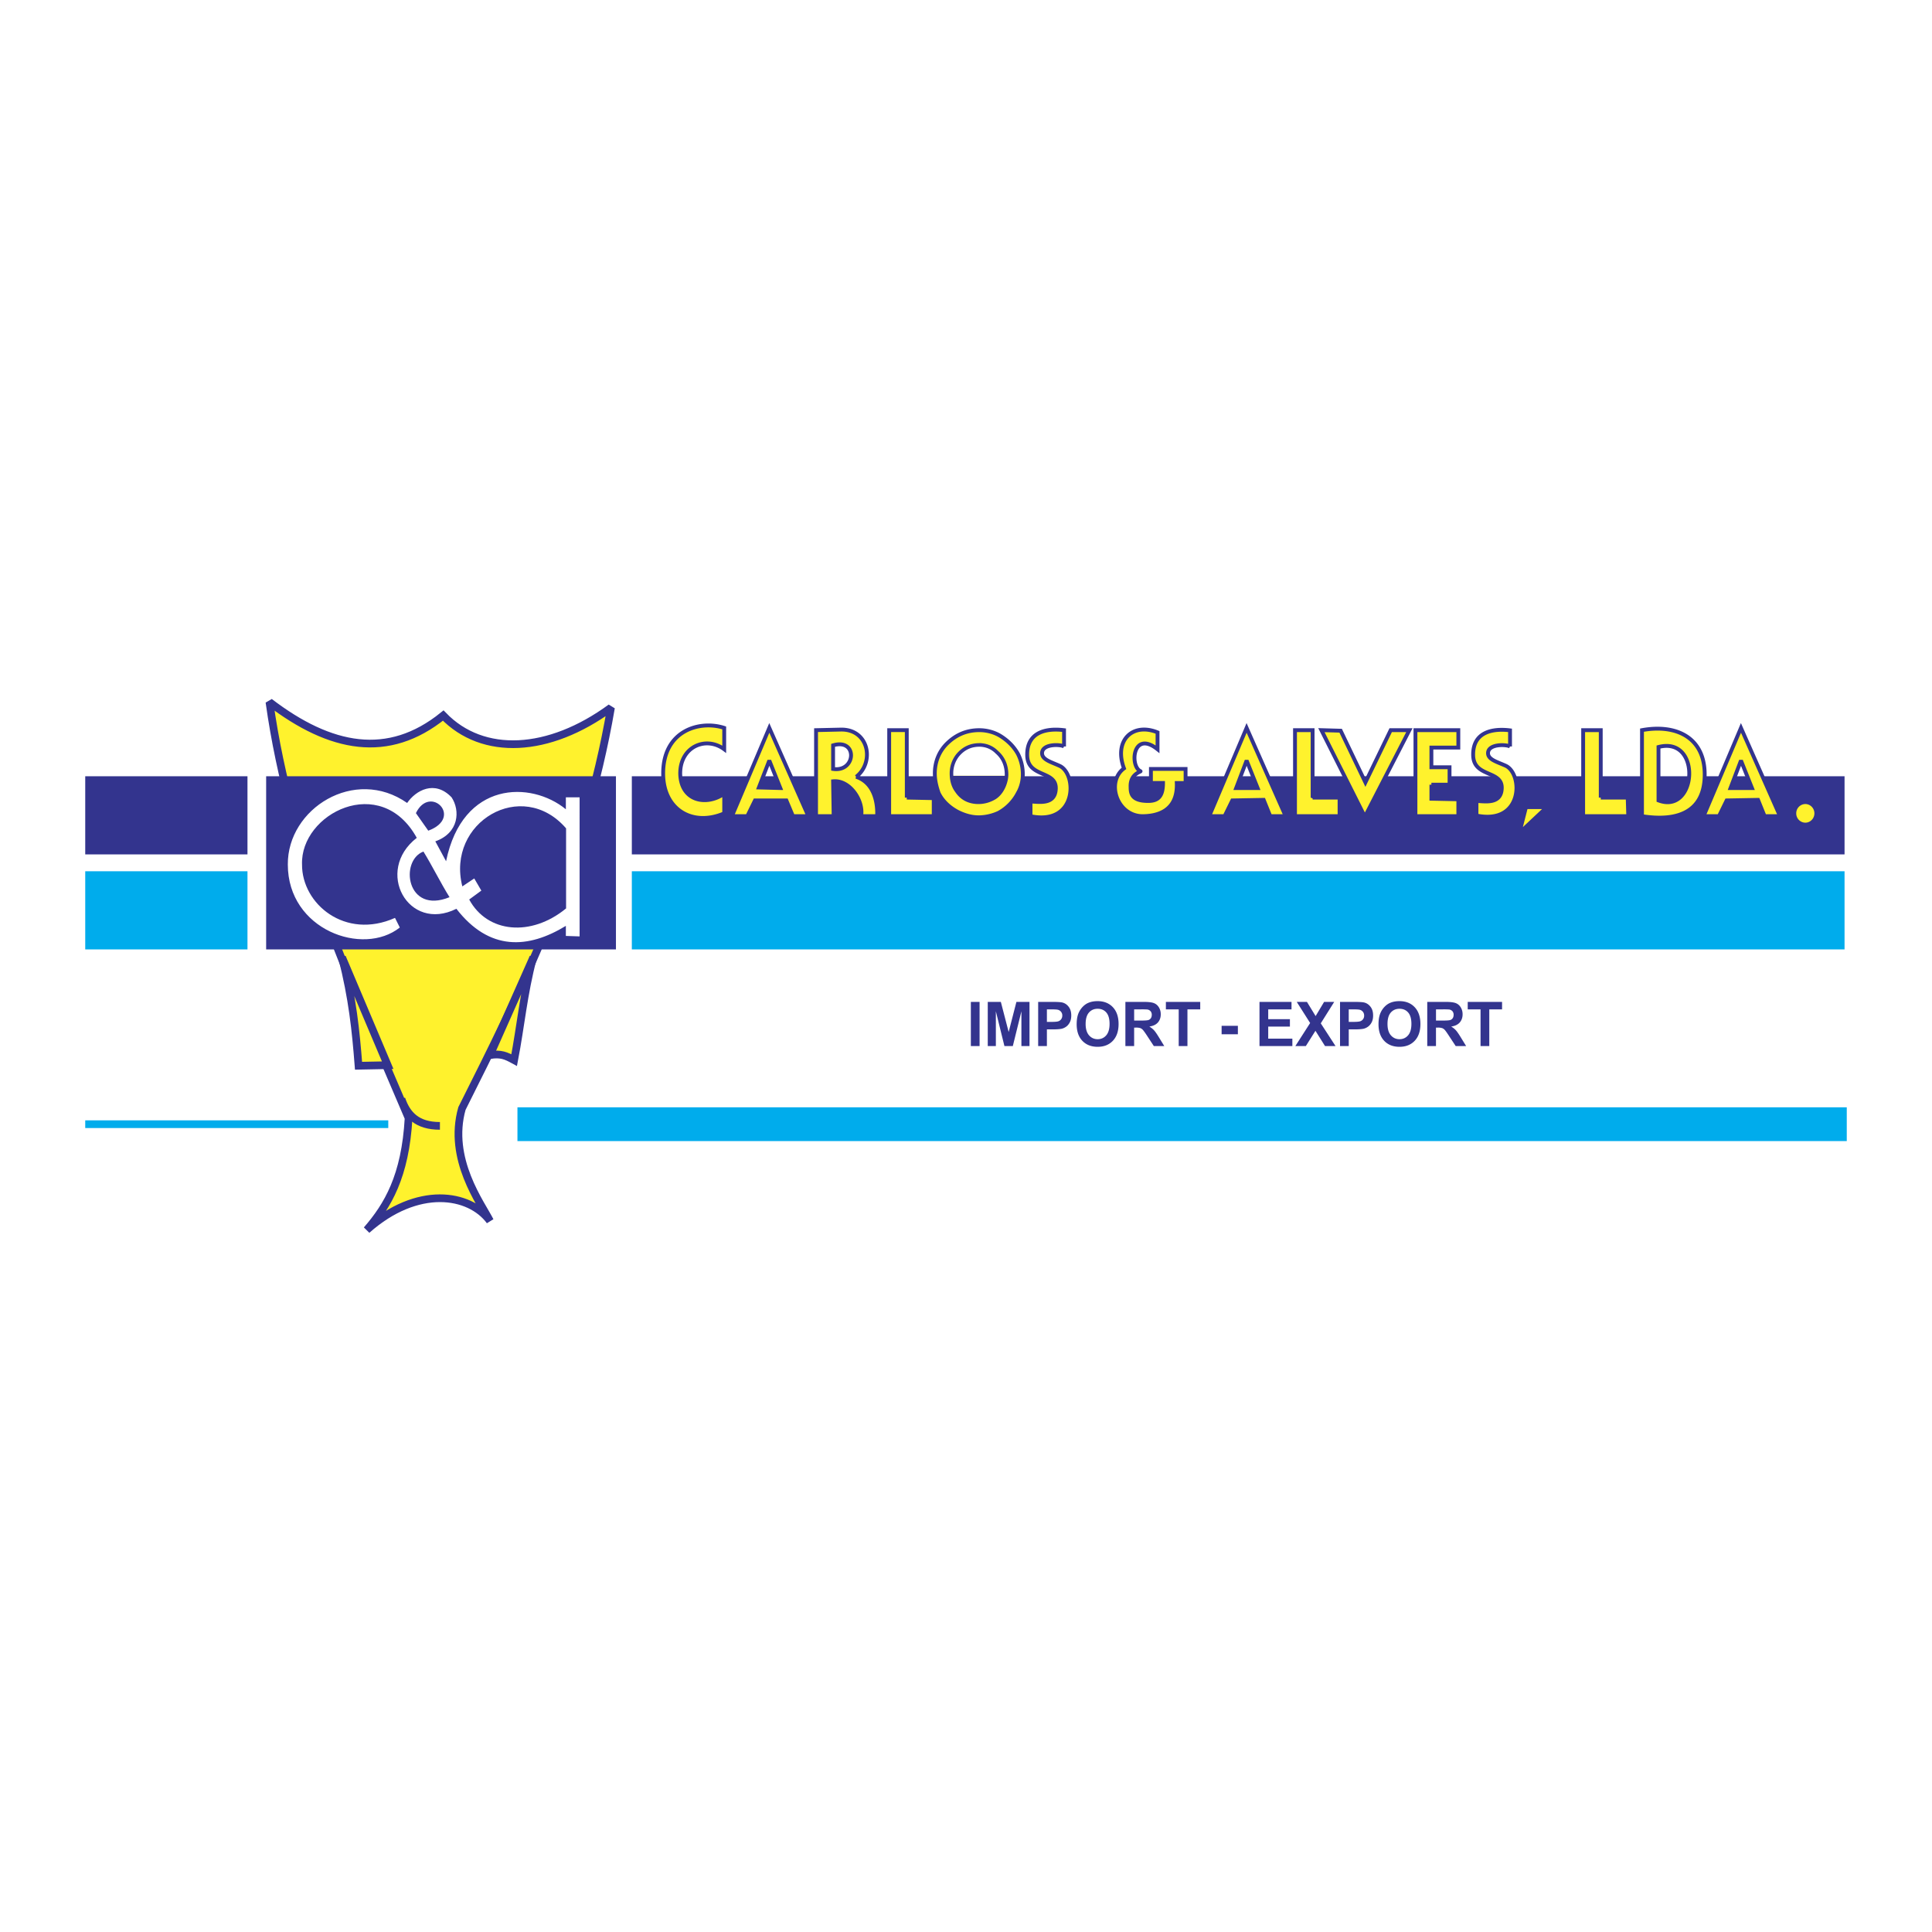
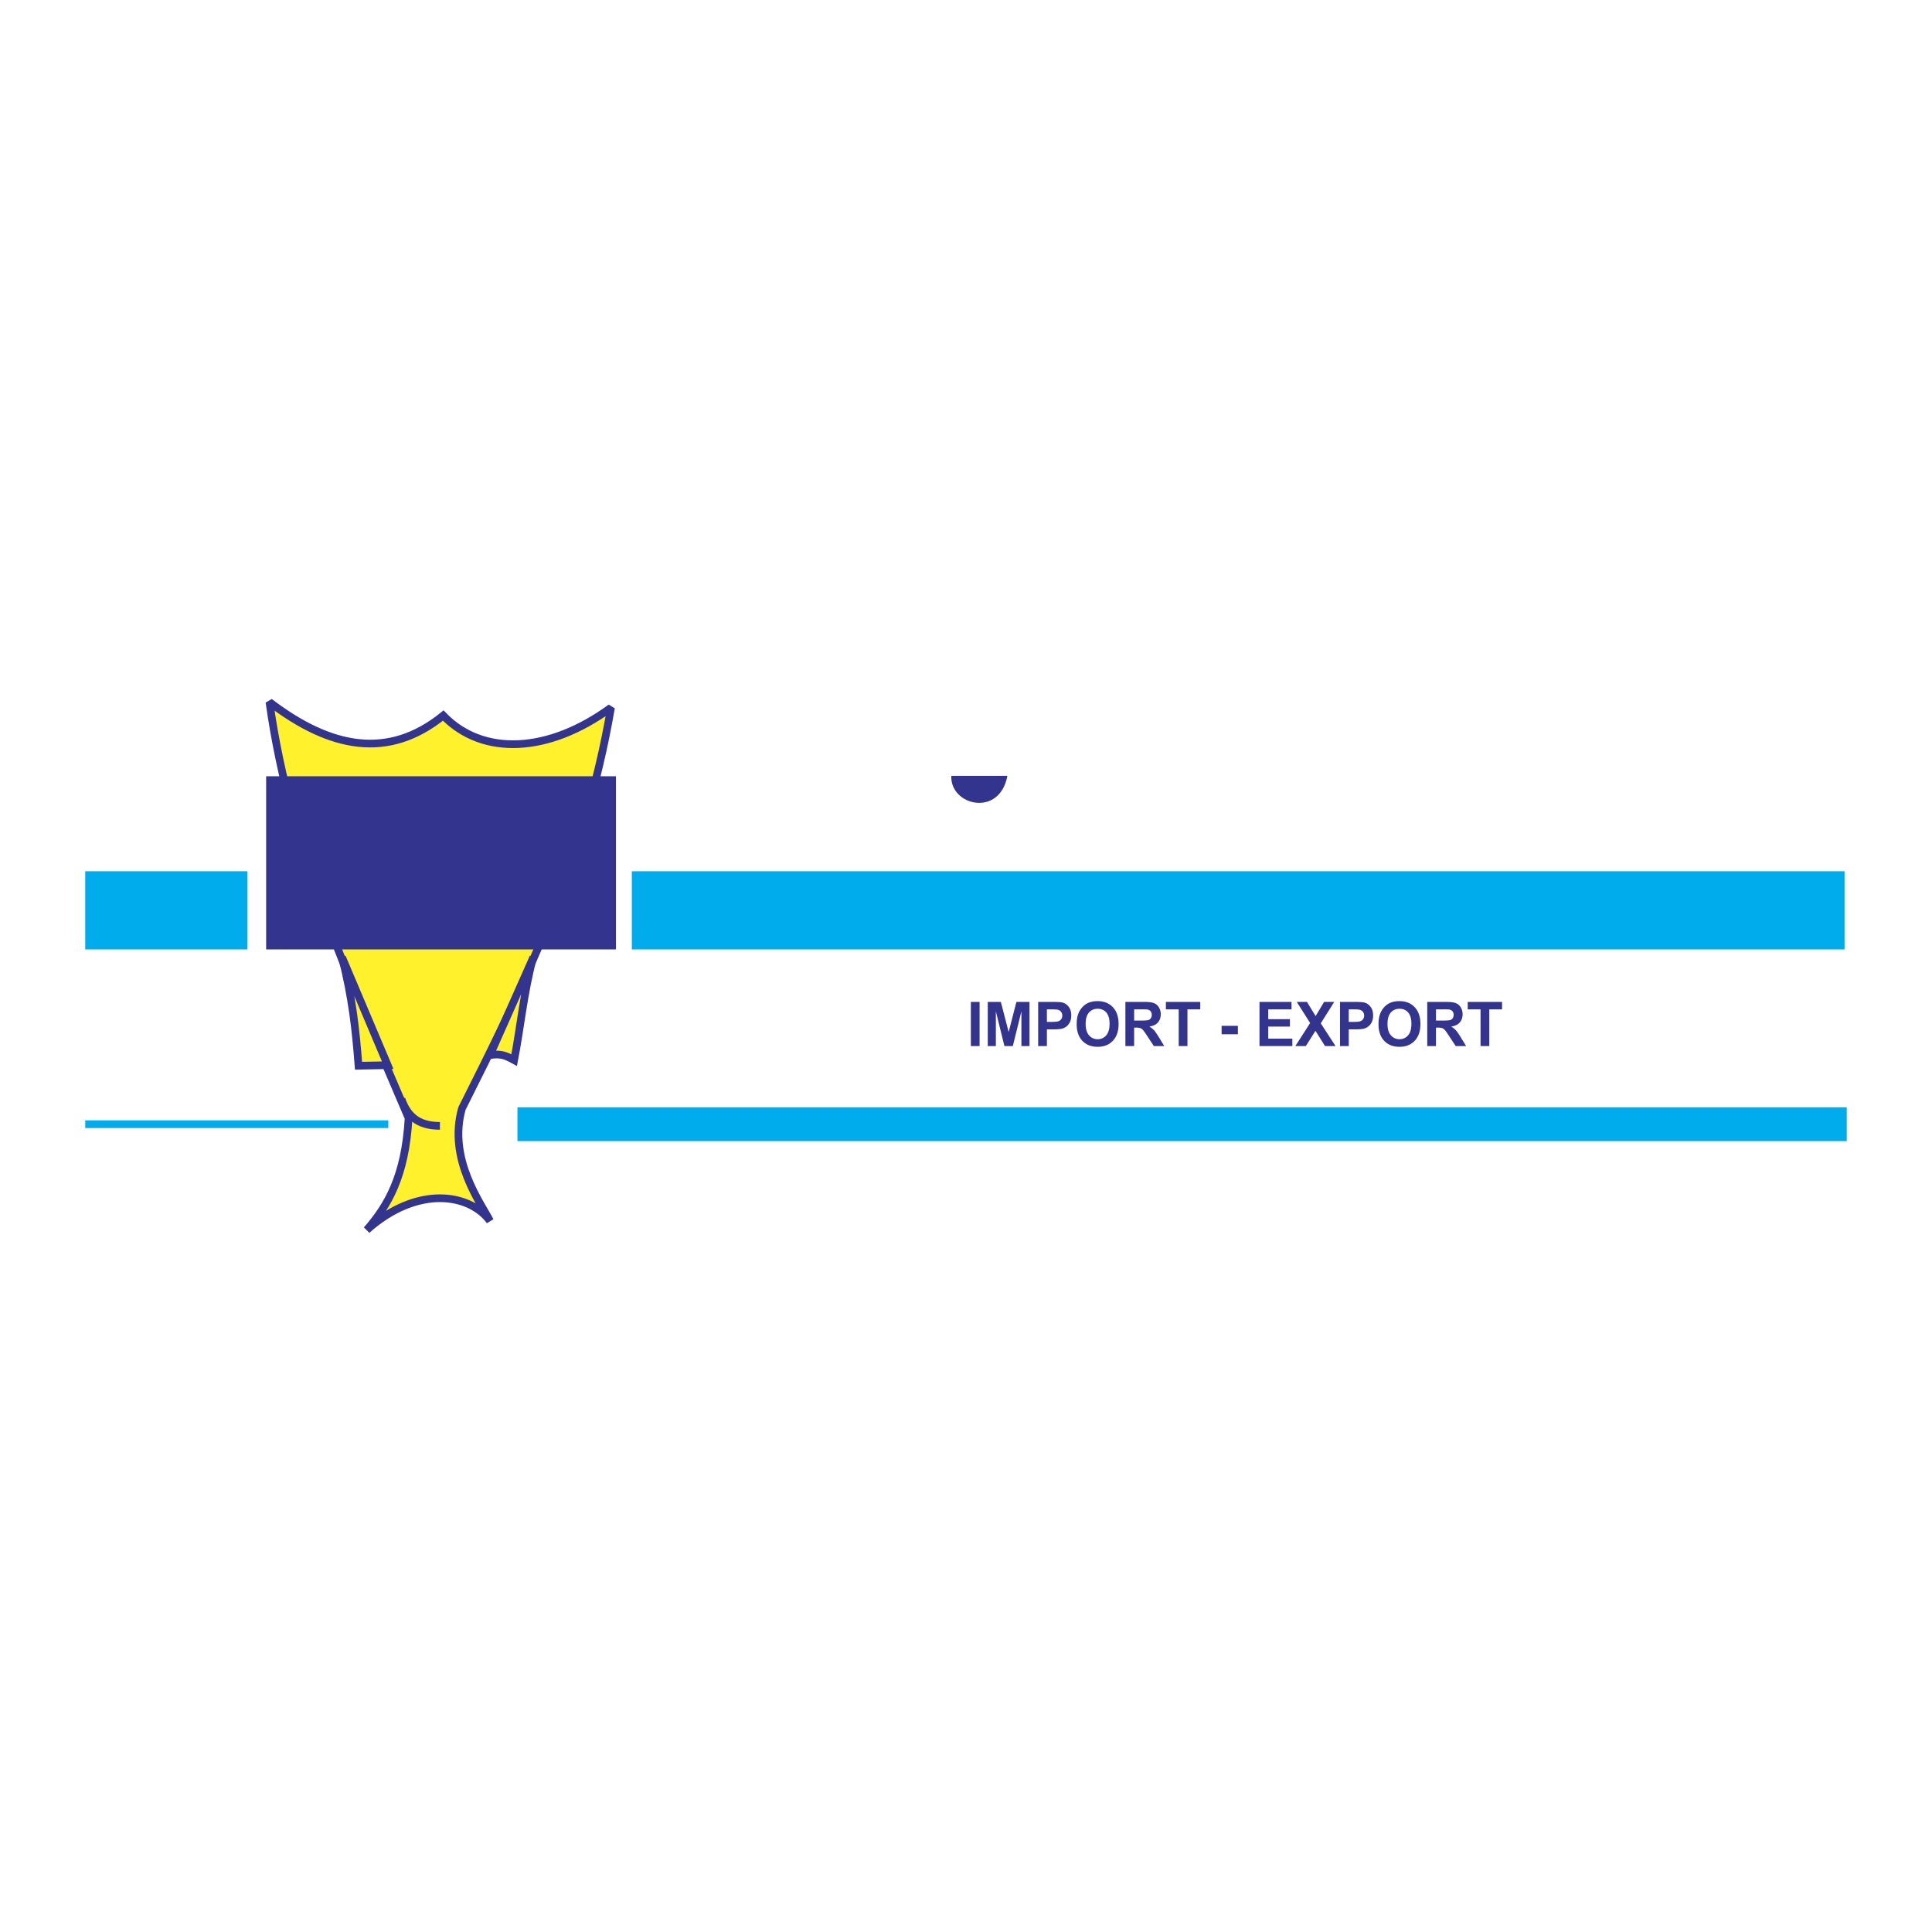
<svg xmlns="http://www.w3.org/2000/svg" width="2500" height="2500" viewBox="0 0 192.756 192.756">
  <path fill-rule="evenodd" clip-rule="evenodd" fill="#fff" d="M0 0h192.756v192.756H0V0z" />
  <path d="M26.883 70.044c6.091 4.655 11.852 5.777 17.339 1.346 3.951 4.095 10.536 3.758 16.736-.786-2.688 15.761-9.108 28.494-14.87 39.992-1.427 5.048 1.92 9.479 2.798 11.218-2.03-2.748-7.243-3.59-12.292.897 2.085-2.412 3.841-5.328 4.171-11.161-5.267-12.451-11.742-26.137-13.882-41.506z" fill-rule="evenodd" clip-rule="evenodd" fill="#fff22d" stroke="#33348e" stroke-width=".768" stroke-miterlimit="2.613" />
-   <path fill-rule="evenodd" clip-rule="evenodd" fill="#33348e" d="M8.504 77.447h16.187v7.796H8.504v-7.796zM63.038 77.447h120.993v7.796H63.038v-7.796z" />
  <path fill-rule="evenodd" clip-rule="evenodd" fill="#00acec" d="M8.504 86.925h16.187v7.796H8.504v-7.796zM63.038 86.925h120.993v7.796H63.038v-7.796z" />
  <path fill-rule="evenodd" clip-rule="evenodd" fill="#33348e" d="M26.554 77.447h34.899v17.276H26.554V77.447z" />
-   <path d="M39.41 91.579c-4.981 2.219-9.299-1.401-9.276-5.325-.183-5.092 7.86-9.179 11.447-2.662-4.25 3.293-.846 9.482 3.953 7.077 3.29 4.251 7.174 3.994 10.922 1.705v1.004l1.371.047V79.551h-1.371v1.191c-3.473-2.85-10.305-2.85-11.951 5.185l-1.074-1.985c2.376-.841 2.491-3.083 1.623-4.391-1.691-1.775-3.587-.677-4.433.561-5.233-3.667-11.951.561-11.905 6.143 0 6.517 7.495 9.203 11.173 6.283l-.479-.959z" fill-rule="evenodd" clip-rule="evenodd" fill="#fff" />
  <path d="M56.478 82.644c-4.41-5.091-11.973-.607-10.351 5.792l1.188-.794.708 1.214-1.211.888c1.805 3.34 6.169 3.76 9.666.888v-7.988zM41.495 81.125c.366.514.869 1.238 1.234 1.752 3.542-1.309.183-4.672-1.234-1.752zM42.245 84.958c.868 1.401 1.714 3.129 2.605 4.554-4.296 1.752-5.004-3.644-2.605-4.554z" fill-rule="evenodd" clip-rule="evenodd" fill="#33348e" />
  <path d="M40.05 109.637c.549 1.627 1.591 2.692 3.841 2.692" fill="none" stroke="#33348e" stroke-width=".768" stroke-miterlimit="2.613" />
-   <path d="M163.822 72.847c3.348-.617 6.256.673 6.256 4.431s-2.744 4.711-6.256 4.15v-8.581zm1.647 7.011c3.842 1.458 4.334-6.45 0-5.329v5.329zM142.811 78.288v1.402l2.687.057v1.682h-4.279v-8.581h4.279v1.738h-2.687v1.964h1.81v1.738h-1.81zM136.172 81.484l-4.336-8.637 1.922.056 2.469 5.16 2.523-5.216h1.865l-4.443 8.637zM118.285 78.12h-.877c.109 2.86-2.031 3.309-3.457 3.309-2.523-.056-3.621-3.421-1.811-4.768-1.043-2.804.877-4.6 3.348-3.59v1.683c-2.471-1.963-2.799 1.683-1.701 2.188.109.056-1.043.224-.988 1.57 0 .673.109 1.402 1.756 1.402.988 0 1.48-.449 1.48-1.795h-1.207v-1.402h3.457v1.403zM106.16 74.475c-.383-.224-2.193-.28-2.193.673 0 .673.986.897 1.811 1.291 1.701.897 1.646 5.945-2.963 4.992v-1.458c.768 0 2.469.393 2.523-1.29.055-1.852-2.799-1.066-2.854-3.31-.055-2.355 1.92-2.748 3.676-2.524v1.626zM150.656 74.478c-.385-.222-2.195-.278-2.195.667 0 .666.986.889 1.811 1.277 1.701.889 1.646 5.887-2.963 4.943v-1.444c.768 0 2.469.389 2.523-1.277.055-1.833-2.799-1.056-2.854-3.277-.055-2.333 1.92-2.722 3.678-2.5v1.611zM97.711 72.849c.66 0 1.373.168 1.977.504.768.449 1.426 1.066 1.865 1.851a4.46 4.46 0 0 1 .494 2.075c0 .617-.166 1.291-.494 1.851a4.69 4.69 0 0 1-1.92 1.963 4.857 4.857 0 0 1-1.977.449c-.767 0-1.48-.225-2.139-.561-.823-.449-1.481-1.065-1.866-1.851-.219-.617-.384-1.29-.384-1.963 0-1.178.439-2.243 1.262-3.028.879-.842 1.921-1.29 3.182-1.29zM90.47 79.578l2.688.056v1.794h-4.444v-8.582h1.756v6.732zM130.959 79.578h2.689v1.851h-4.445v-8.582h1.756v6.731zM159.707 79.578h2.689l.055 1.851h-4.5v-8.582h1.756v6.731zM85.422 77.503c2.36.785 2.085 3.87 2.085 3.926h-1.591c.274-1.57-1.152-3.646-2.799-3.478l.055 3.478h-1.755v-8.582l2.469-.056c2.799-.056 3.403 3.254 1.536 4.712zm-2.304-.785c2.305.336 2.47-3.085 0-2.356v2.356zM78.455 79.858h-3.128l-.768 1.57h-1.536l3.731-8.806 3.896 8.806h-1.536l-.659-1.57zm-.603-1.233l-1.098-2.749-1.042 2.692 2.14.057zM126.076 79.802l-3.127.056-.77 1.57h-1.535l3.73-8.806 3.896 8.806h-1.537l-.657-1.626zm-.603-1.177l-1.098-2.749-1.043 2.749h2.141zM175.398 79.802l-3.127.056-.77 1.57h-1.535l3.73-8.806 3.896 8.806h-1.537l-.657-1.626zm-.603-1.177l-1.098-2.749-1.043 2.749h2.141zM72.255 81.148c-3.128 1.346-6.091-.337-6.091-3.982 0-4.319 3.676-5.329 6.091-4.543v2.131c-1.811-1.346-4.39-.28-4.39 2.412.055 2.804 2.634 3.253 4.39 2.019v1.963zM152.246 80.531h2.086l-2.744 2.58.658-2.58zM180.117 80.027c.604 0 1.098.503 1.098 1.122 0 .618-.494 1.122-1.098 1.122a1.112 1.112 0 0 1-1.098-1.122 1.112 1.112 0 0 1 1.098-1.122z" fill-rule="evenodd" clip-rule="evenodd" fill="#fff22d" stroke="#33348e" stroke-width=".384" stroke-miterlimit="2.613" />
  <path d="M96.862 104.365v-4.406h.871v4.406h-.871zm1.687 0v-4.406h1.305l.781 3.006.773-3.006h1.305v4.406h-.807v-3.469l-.857 3.469h-.838l-.854-3.469v3.469h-.808zm5.029 0v-4.406h1.396c.529 0 .875.022 1.035.066.248.066.455.21.621.432.168.221.25.508.25.857 0 .271-.049.498-.145.683s-.217.329-.365.435a1.27 1.27 0 0 1-.451.208c-.209.042-.51.063-.904.063h-.566v1.662h-.871zm.871-3.66v1.249h.477c.342 0 .572-.022.688-.068s.205-.118.271-.217.1-.212.1-.343a.576.576 0 0 0-.489-.591c-.105-.021-.312-.029-.627-.029h-.42v-.001zm2.971 1.484c0-.449.064-.826.195-1.131.1-.224.232-.426.402-.604.17-.177.355-.31.557-.396.27-.117.578-.175.93-.175.635 0 1.143.201 1.525.604.381.402.572.963.572 1.68 0 .712-.191 1.269-.568 1.67-.379.401-.885.603-1.518.603-.641 0-1.15-.2-1.529-.6s-.566-.949-.566-1.651zm.894-.029c0 .498.115.877.34 1.135.225.257.512.386.859.386.346 0 .631-.128.854-.384s.334-.639.334-1.149c0-.505-.109-.882-.324-1.131-.217-.248-.506-.372-.863-.372-.359 0-.648.126-.869.377-.219.251-.331.63-.331 1.138zm3.967 2.205v-4.406h1.834c.461 0 .795.04 1.004.119s.377.219.502.422.188.434.188.694c0 .33-.096.604-.285.819s-.475.352-.854.406c.189.113.344.236.467.371s.287.372.496.715l.525.859h-1.041l-.629-.959c-.223-.343-.377-.558-.459-.647a.677.677 0 0 0-.262-.184 1.403 1.403 0 0 0-.438-.05h-.176v1.84h-.872v.001zm.873-2.543h.643c.418 0 .68-.018.783-.054.104-.035.186-.099.244-.187s.088-.198.088-.33a.531.531 0 0 0-.117-.359.535.535 0 0 0-.328-.174 7.828 7.828 0 0 0-.635-.014h-.678v1.118zm4.446 2.543v-3.66h-1.279v-.746h3.426v.746h-1.275v3.66h-.872zm4.281-1.175v-.845h1.623v.845h-1.623zm3.779 1.175v-4.406h3.195v.746h-2.324v.977h2.164v.742h-2.164v1.199h2.408v.742h-3.279zm3.578 0l1.475-2.299-1.336-2.107h1.018l.865 1.416.846-1.416h1.01l-1.342 2.14 1.473 2.267h-1.049l-.955-1.523-.959 1.523h-1.046v-.001zm4.457 0v-4.406h1.395c.529 0 .875.022 1.035.066.248.066.455.21.621.432.168.221.25.508.25.857 0 .271-.047.498-.145.683a1.202 1.202 0 0 1-.365.435 1.27 1.27 0 0 1-.451.208c-.207.042-.51.063-.902.063h-.568v1.662h-.87zm.869-3.66v1.249h.477c.342 0 .572-.022.688-.068a.572.572 0 0 0 .371-.56.576.576 0 0 0-.489-.591c-.104-.021-.312-.029-.627-.029h-.42v-.001zm2.971 1.484c0-.449.064-.826.197-1.131.098-.224.23-.426.4-.604.17-.177.355-.31.557-.396.27-.117.578-.175.93-.175.637 0 1.145.201 1.525.604.381.402.572.963.572 1.68 0 .712-.189 1.269-.568 1.67s-.885.603-1.518.603c-.641 0-1.15-.2-1.529-.6-.376-.399-.566-.949-.566-1.651zm.897-.029c0 .498.113.877.338 1.135.227.257.512.386.859.386.346 0 .631-.128.854-.384s.334-.639.334-1.149c0-.505-.109-.882-.324-1.131-.217-.248-.506-.372-.863-.372-.359 0-.648.126-.869.377-.22.251-.329.63-.329 1.138zm3.966 2.205v-4.406h1.832c.461 0 .795.04 1.004.119s.377.219.502.422.188.434.188.694c0 .33-.096.604-.285.819s-.475.352-.854.406c.189.113.346.236.467.371.123.135.287.372.496.715l.527.859h-1.041l-.631-.959c-.223-.343-.375-.558-.457-.647a.698.698 0 0 0-.264-.184 1.394 1.394 0 0 0-.438-.05h-.176v1.84h-.87v.001zm.872-2.543h.643c.418 0 .68-.018.783-.054.104-.035.186-.099.244-.187s.088-.198.088-.33a.54.54 0 0 0-.115-.359.546.546 0 0 0-.328-.174 7.893 7.893 0 0 0-.637-.014h-.678v1.118zm4.445 2.543v-3.66h-1.279v-.746h3.426v.746h-1.275v3.66h-.872z" fill-rule="evenodd" clip-rule="evenodd" fill="#33348e" />
  <path fill="none" stroke="#00acec" stroke-width=".768" stroke-miterlimit="2.613" d="M8.504 112.161h30.234" />
  <path fill="none" stroke="#00acec" stroke-width="3.37" stroke-miterlimit="2.613" d="M51.626 112.161h132.626" />
  <path d="M34.125 95.505c1.042 4.095 1.372 7.292 1.646 10.825l2.909-.057-4.555-10.768zM53.163 95.617c-.933 3.533-1.207 6.73-1.865 10.152-.823-.449-1.317-.674-2.415-.505l4.28-9.647z" fill-rule="evenodd" clip-rule="evenodd" fill="#fff22d" stroke="#33348e" stroke-width=".768" stroke-miterlimit="2.613" />
  <path d="M94.914 77.391h5.596c-.768 4.206-5.76 2.972-5.596 0z" fill-rule="evenodd" clip-rule="evenodd" fill="#33348e" />
  <path d="M94.914 77.391h5.596c-.768-4.767-5.76-3.369-5.596 0z" fill-rule="evenodd" clip-rule="evenodd" fill="#fff" />
-   <path d="M97.727 74.322c-.916 0-1.627.365-2.187 1.04a2.907 2.907 0 0 0-.611 1.82c0 .625.153 1.248.509 1.716.509.78 1.271 1.144 2.187 1.144.561 0 1.119-.156 1.629-.468.406-.26.711-.676.914-1.145.154-.364.256-.78.256-1.144 0-.884-.307-1.664-.967-2.236-.459-.468-1.068-.729-1.781-.729h.051v.002z" fill="none" stroke="#33348e" stroke-width=".356" stroke-miterlimit="2.613" />
</svg>